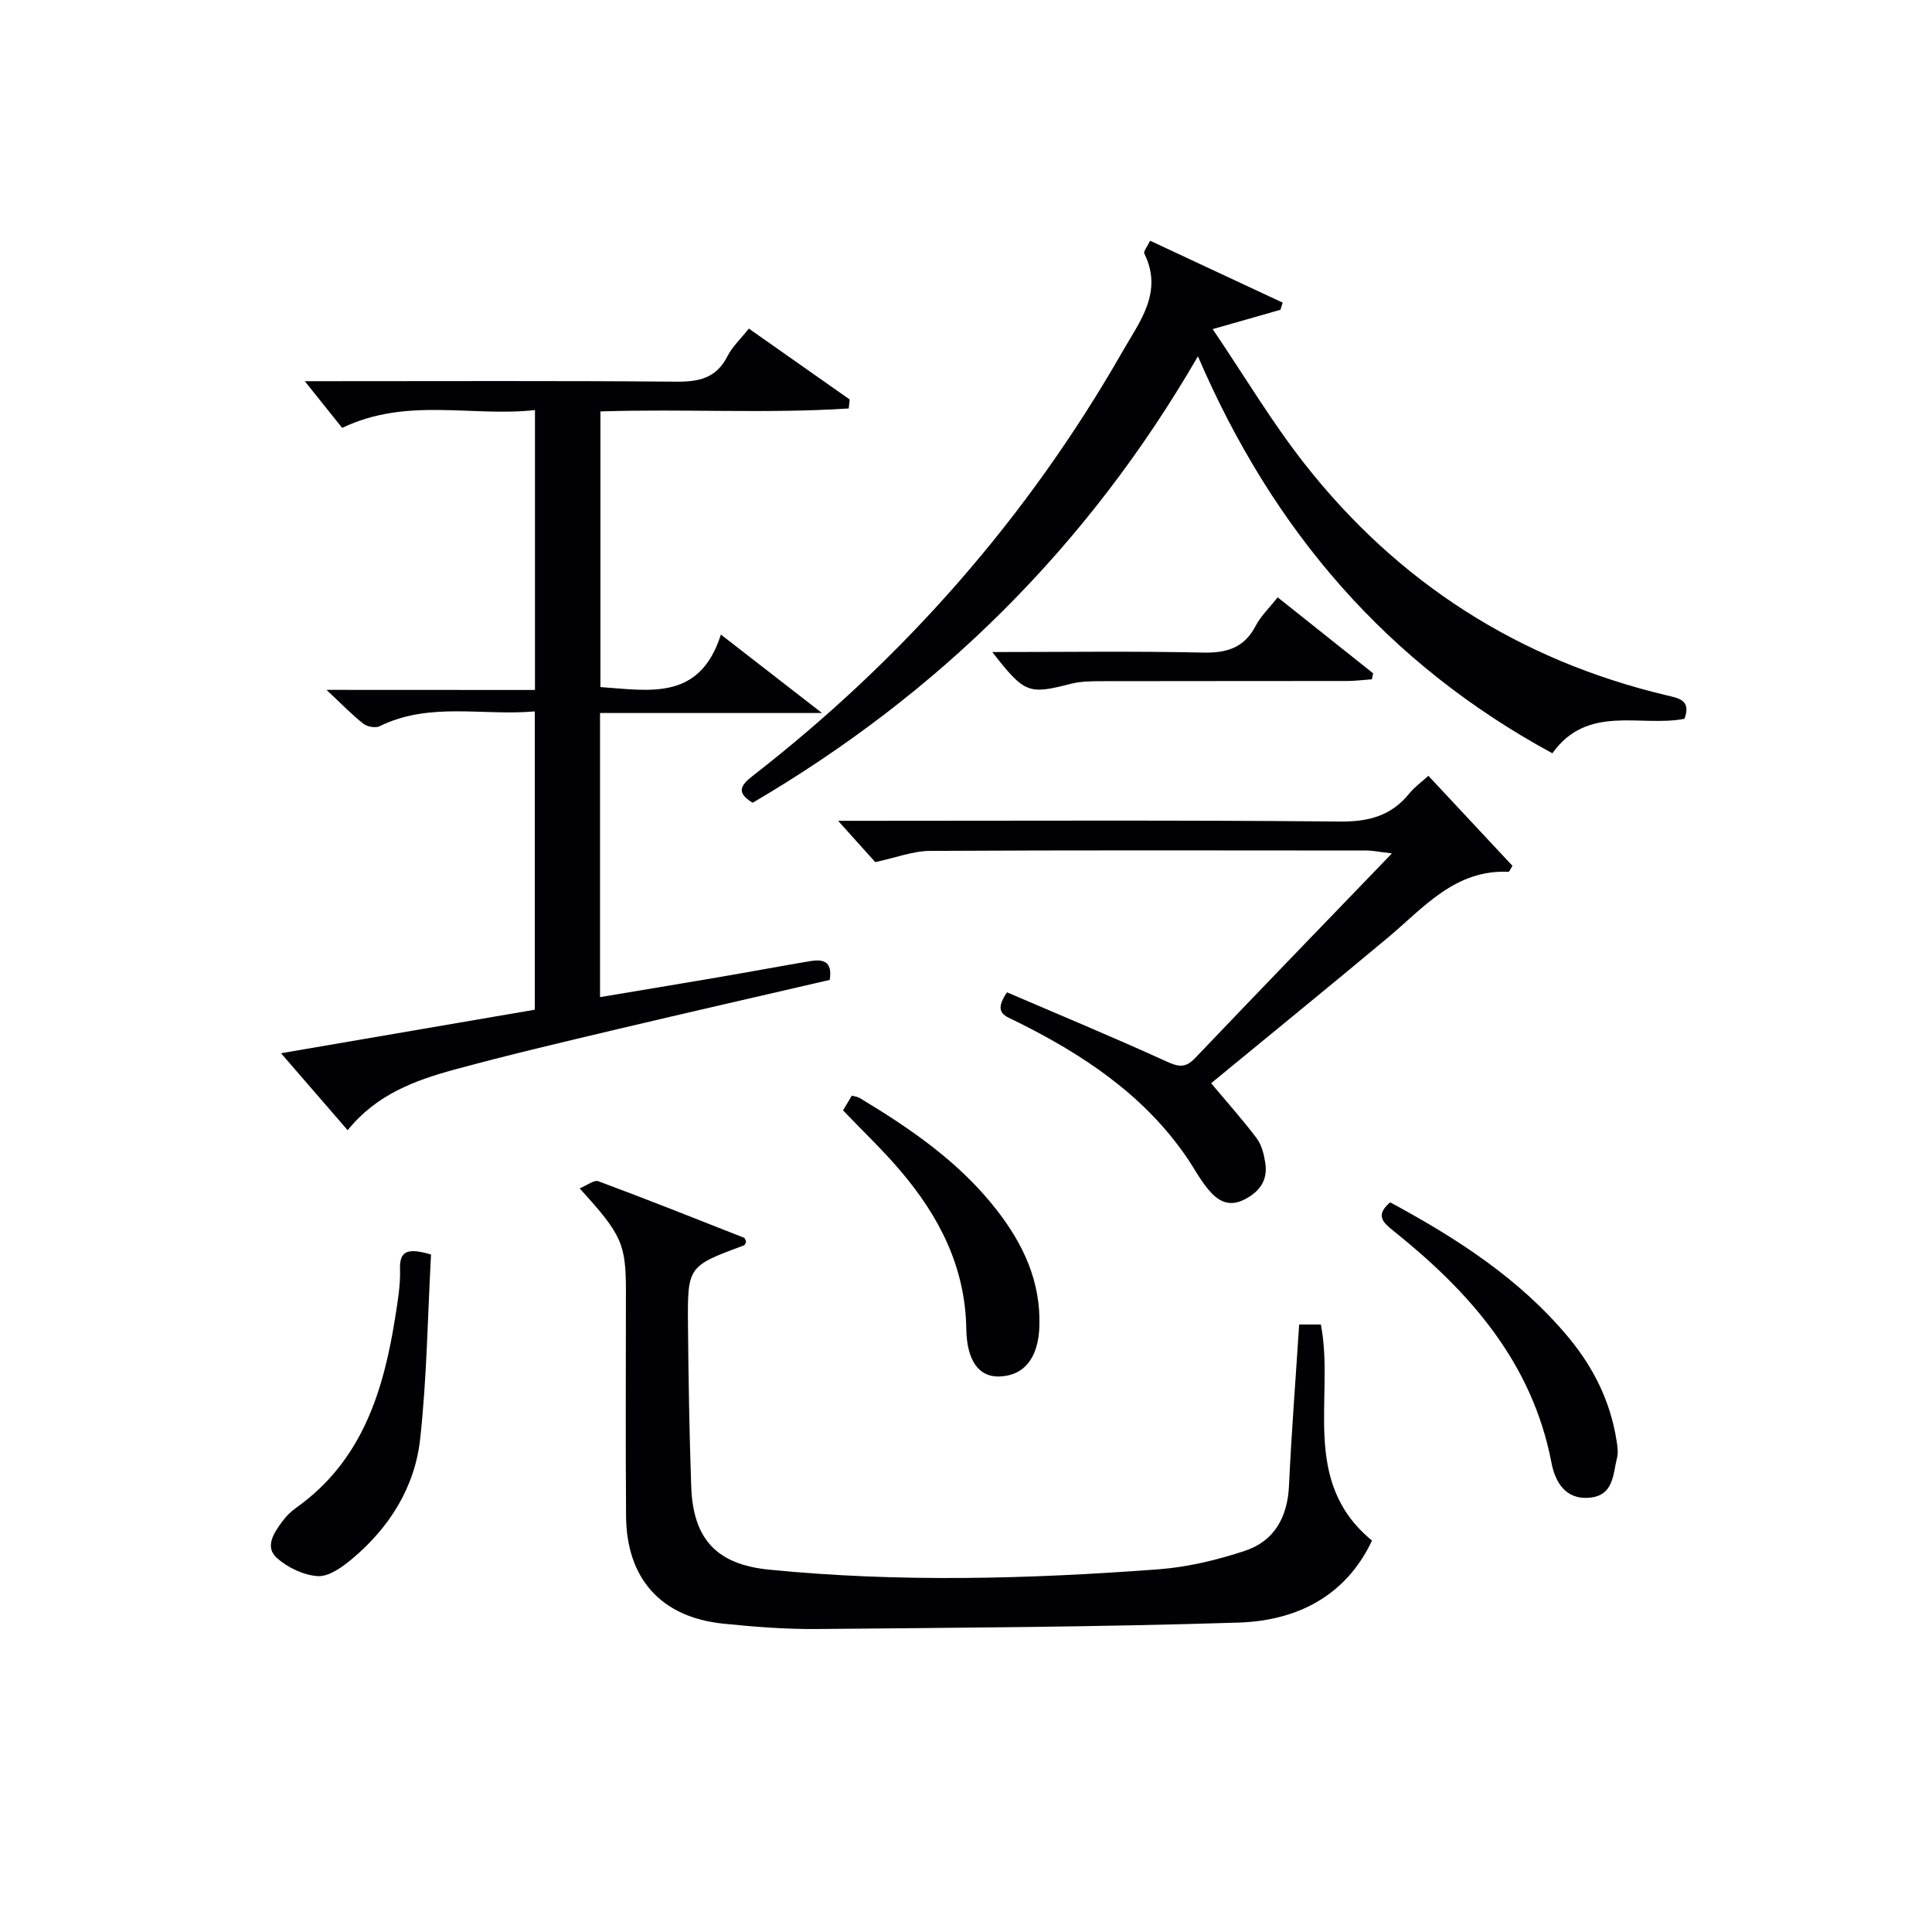
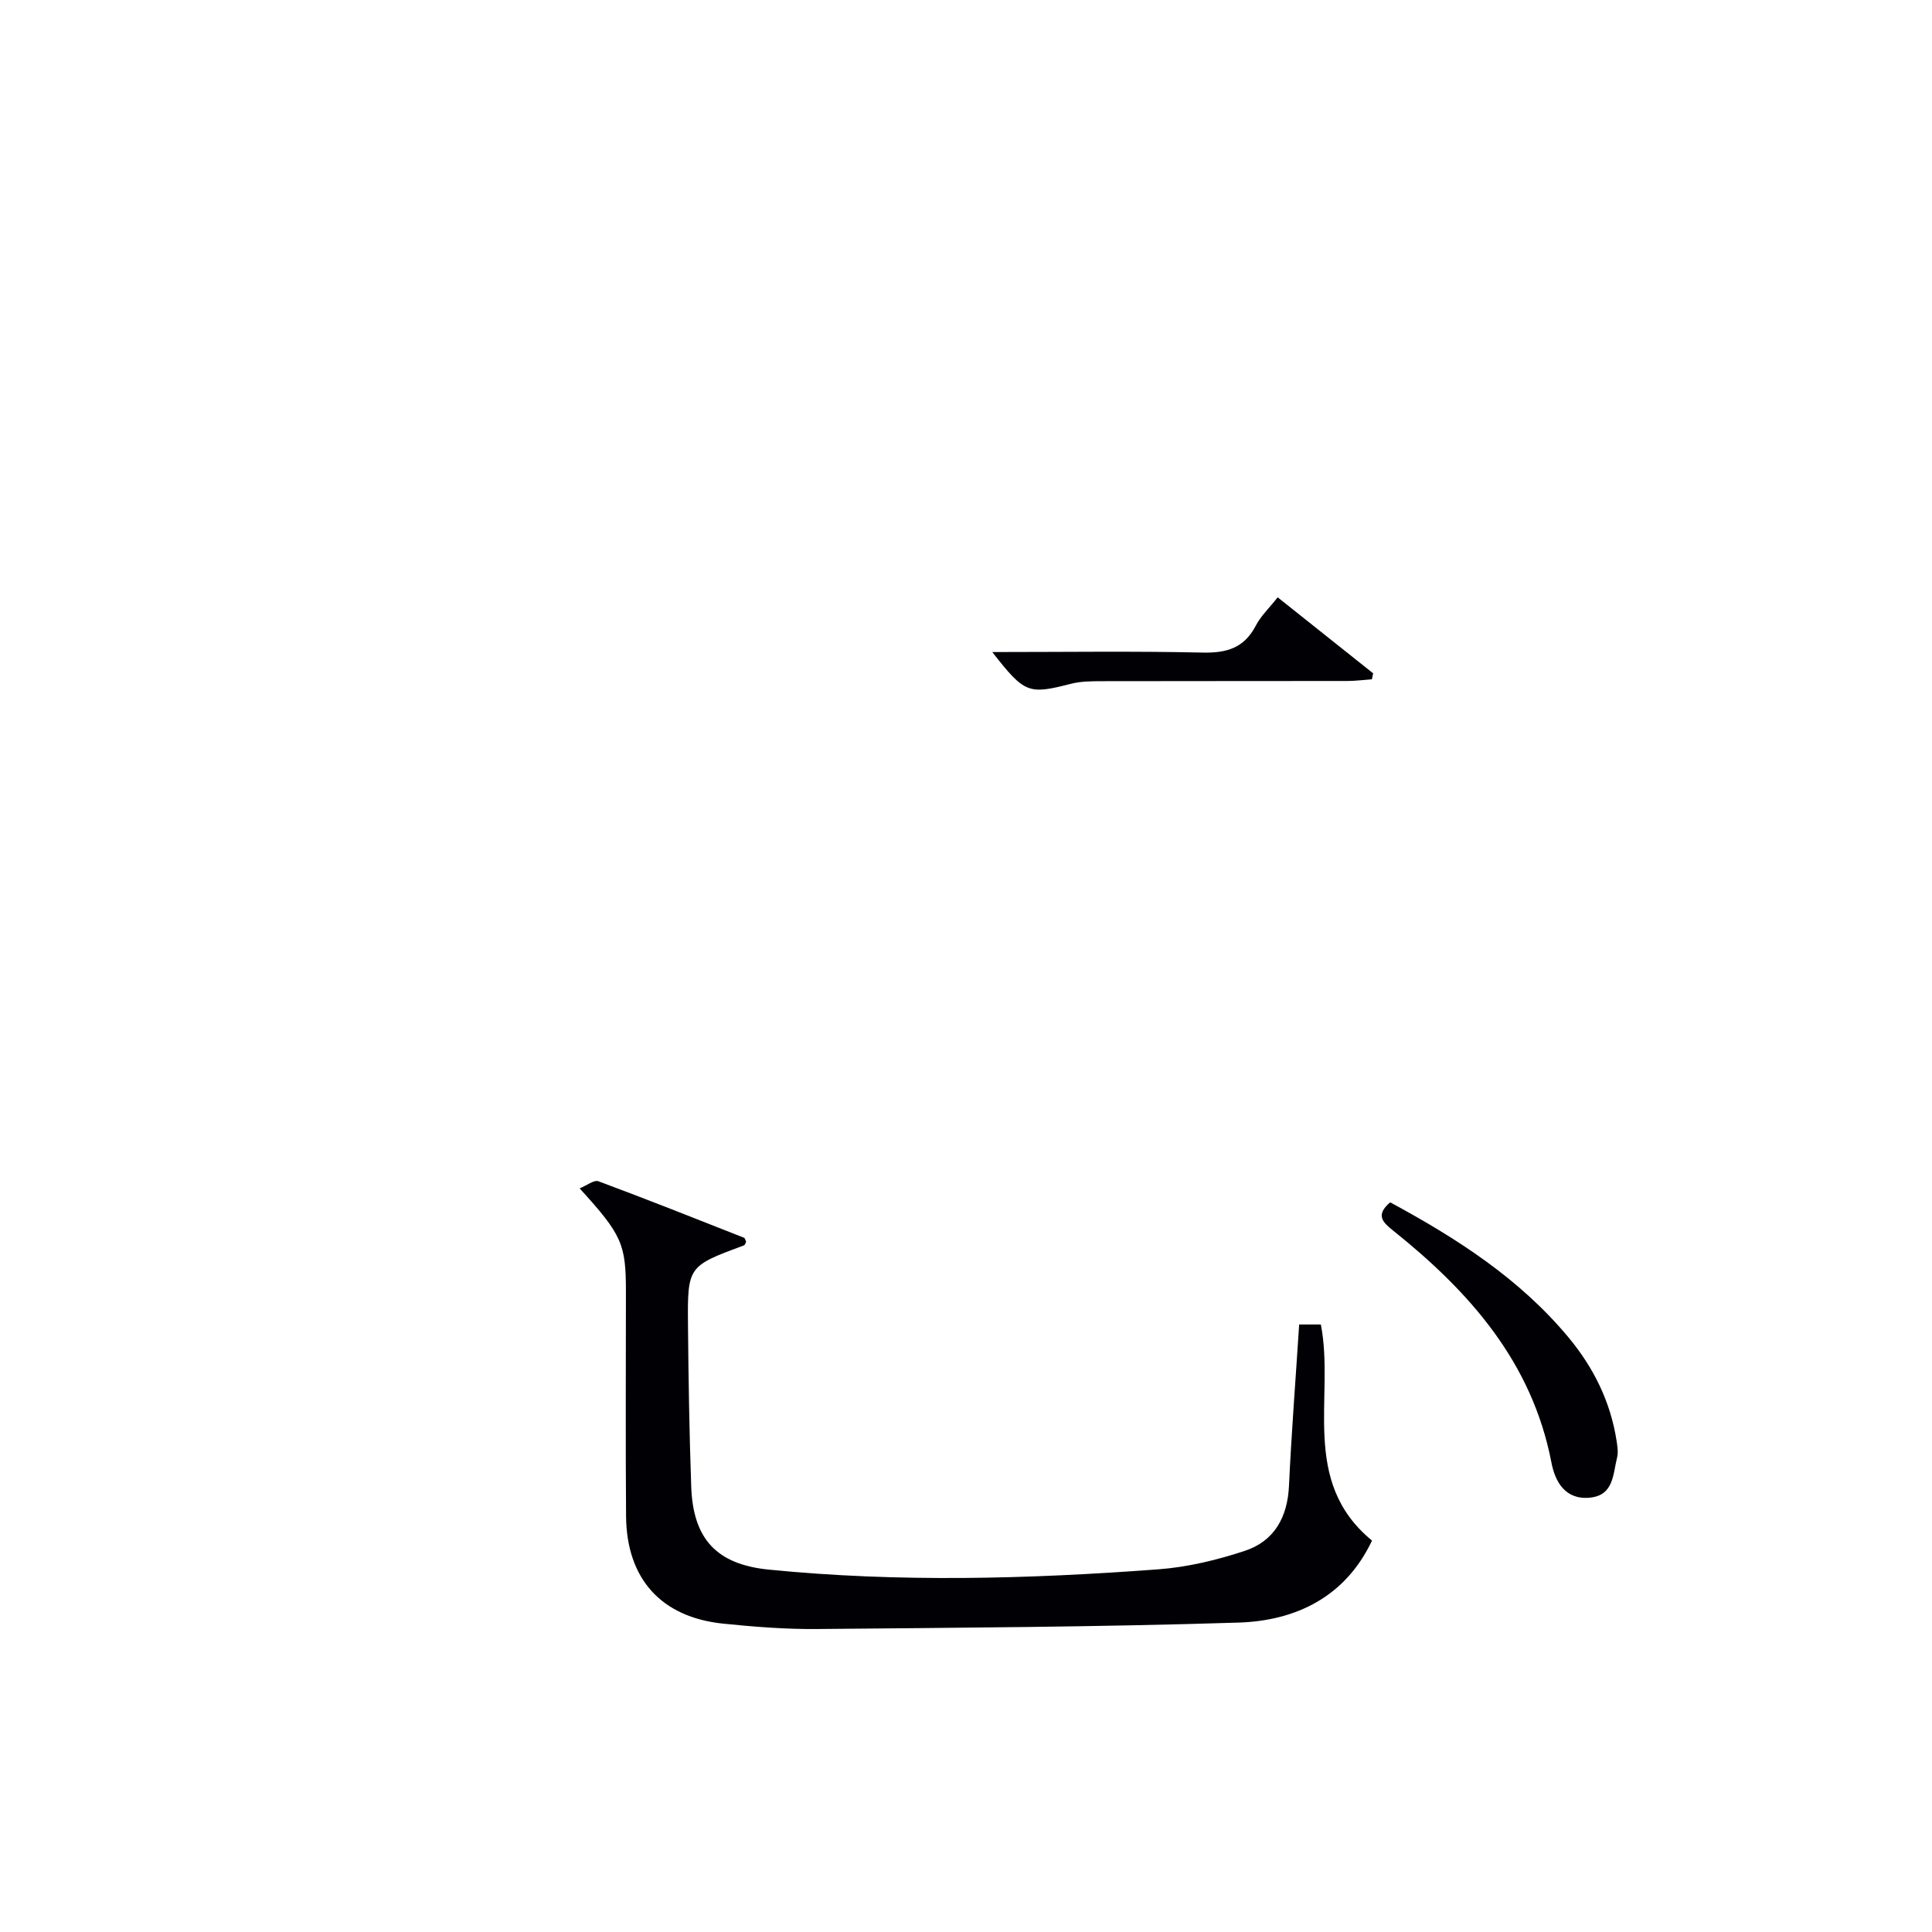
<svg xmlns="http://www.w3.org/2000/svg" enable-background="new 0 0 400 400" viewBox="0 0 400 400">
  <g fill="#010105">
-     <path d="m110.76 142.85c0-19.59 0-38.34 0-57.95-13.13 1.46-26.5-2.74-39.92 3.69-2.36-2.95-5.04-6.29-7.74-9.67h4.38c24.15 0 48.31-.11 72.46.1 4.73.04 8.34-.68 10.65-5.24 1.02-2.01 2.78-3.63 4.45-5.75 7.14 5.02 14.01 9.85 20.88 14.68-.07.62-.13 1.24-.2 1.86-16.99 1.1-34.07.05-51.41.61v57.07c10.11.69 20.56 2.95 24.94-10.87 7.17 5.56 13.46 10.44 20.93 16.24-16.34 0-31.02 0-45.95 0v58.82c8.19-1.37 16.26-2.7 24.33-4.08 6.38-1.09 12.74-2.28 19.11-3.36 2.63-.44 4.76-.09 4.11 3.88-14.57 3.38-29.26 6.72-43.91 10.19-11.29 2.68-22.6 5.33-33.79 8.38-8.2 2.23-16.17 5.17-22.1 12.55-4.65-5.37-8.94-10.33-13.8-15.94 18.02-3.09 35.26-6.05 52.54-9.01 0-20.62 0-40.87 0-61.76-10.91.95-21.8-2.02-32.13 3.07-.86.42-2.58.1-3.38-.54-2.34-1.83-4.41-4-7.61-6.99 15.06.02 29 .02 43.16.02z" />
    <path d="m268.98 274.22h4.49c2.92 14.93-4.43 32.41 10.59 44.74-5.47 11.58-15.65 16.6-27.64 16.98-29.07.92-58.18 1.06-87.27 1.33-6.47.06-12.97-.45-19.41-1.11-12.84-1.32-20.01-9.27-20.12-22.23-.12-15.49-.03-30.98-.03-46.48 0-9.92-.8-11.76-9.58-21.41 1.47-.59 2.97-1.81 3.89-1.47 10.1 3.75 20.11 7.74 30.14 11.69.22.09.3.55.44.84-.15.26-.24.67-.45.74-11.61 4.31-11.7 4.31-11.59 16.52.1 11.15.28 22.29.67 33.43.38 10.91 5.33 16.11 16.05 17.18 26.89 2.68 53.8 1.95 80.68-.06 6.02-.45 12.09-1.91 17.85-3.81 6.12-2.01 8.88-6.95 9.18-13.49.51-10.95 1.37-21.89 2.11-33.39z" />
-     <path d="m238.12 49.84c9.45 4.41 18.45 8.61 27.45 12.82-.16.49-.31.98-.47 1.48-4.19 1.19-8.37 2.39-14.03 4 6.69 9.88 12.27 19.27 18.96 27.8 19.34 24.66 44.4 40.72 74.97 48.01 2.47.59 5.22.94 3.75 4.87-9.12 1.77-20.04-3.09-27.35 7.14-34.03-18.48-57.79-45.91-73.38-82.19-22.83 39.4-53.63 69.84-92.19 92.43-3.51-2.1-2.47-3.64.03-5.58 31.24-24.28 56.88-53.46 76.54-87.83 3.57-6.24 8.47-12.28 4.52-20.29-.22-.44.6-1.4 1.2-2.66z" />
-     <path d="m250.75 224.27c3.18 3.8 6.48 7.48 9.44 11.41 1.04 1.39 1.51 3.36 1.78 5.13.53 3.56-1.15 5.93-4.38 7.56-3.26 1.64-5.54.17-7.41-2.08-1.8-2.16-3.11-4.71-4.72-7.02-8.93-12.85-21.51-21.1-35.23-27.89-2.1-1.04-4.7-1.63-1.74-5.93 10.88 4.68 22.01 9.29 32.96 14.29 2.5 1.14 3.96 1.45 5.98-.67 13.19-13.84 26.49-27.58 40.75-42.38-2.82-.34-4-.6-5.17-.6-30.17-.02-60.33-.09-90.49.08-3.5.02-7 1.4-11.31 2.32-1.99-2.21-4.54-5.05-7.69-8.55h5.4c32.83 0 65.66-.16 98.49.15 5.98.06 10.64-1.18 14.39-5.83 1.02-1.27 2.4-2.25 3.93-3.64 5.97 6.39 11.78 12.61 17.41 18.64-.6.98-.7 1.24-.78 1.24-11.07-.52-17.53 7.35-24.96 13.58-12.25 10.24-24.65 20.31-36.65 30.19z" />
-     <path d="m89.24 259.73c-.7 12.81-.86 25.56-2.25 38.19-1.11 10.07-6.43 18.46-14.26 24.97-1.98 1.64-4.69 3.57-6.94 3.43-2.93-.19-6.24-1.76-8.47-3.76-2.58-2.32-.59-5.22 1.11-7.54.78-1.06 1.76-2.05 2.83-2.81 13.79-9.76 18.21-24.35 20.64-39.95.48-3.11 1.02-6.28.92-9.4-.14-3.89 1.51-4.56 6.42-3.13z" />
    <path d="m287.82 248.93c13.96 7.54 26.88 15.88 36.95 28 5.2 6.26 8.68 13.32 9.93 21.4.17 1.13.37 2.36.1 3.44-.86 3.41-.67 7.79-5.58 8.3-5.13.53-7.25-3.28-8.01-7.25-3.99-20.73-16.87-35.29-32.63-47.92-2.24-1.78-3.93-3.27-.76-5.97z" />
-     <path d="m174.54 229.89c.48-.81 1.15-1.92 1.82-3.05.69.19 1.21.23 1.6.47 10.57 6.36 20.67 13.29 28.37 23.17 5.55 7.12 9.19 14.89 8.86 24.2-.23 6.45-3.12 10.18-8.36 10.31-4.1.1-6.66-3.17-6.77-9.87-.2-12.83-5.65-23.37-13.71-32.8-3.54-4.17-7.53-7.96-11.81-12.43z" />
    <path d="m205.44 135c15.01 0 29.3-.21 43.58.11 4.99.11 8.58-.97 10.97-5.56 1.05-2.02 2.8-3.67 4.54-5.88 6.69 5.32 13.22 10.53 19.76 15.73-.08.41-.17.83-.25 1.24-1.67.12-3.34.34-5.01.35-16.96.03-33.91 0-50.87.04-2.15.01-4.37.01-6.42.54-8.82 2.25-9.58 2.04-16.3-6.57z" />
  </g>
</svg>